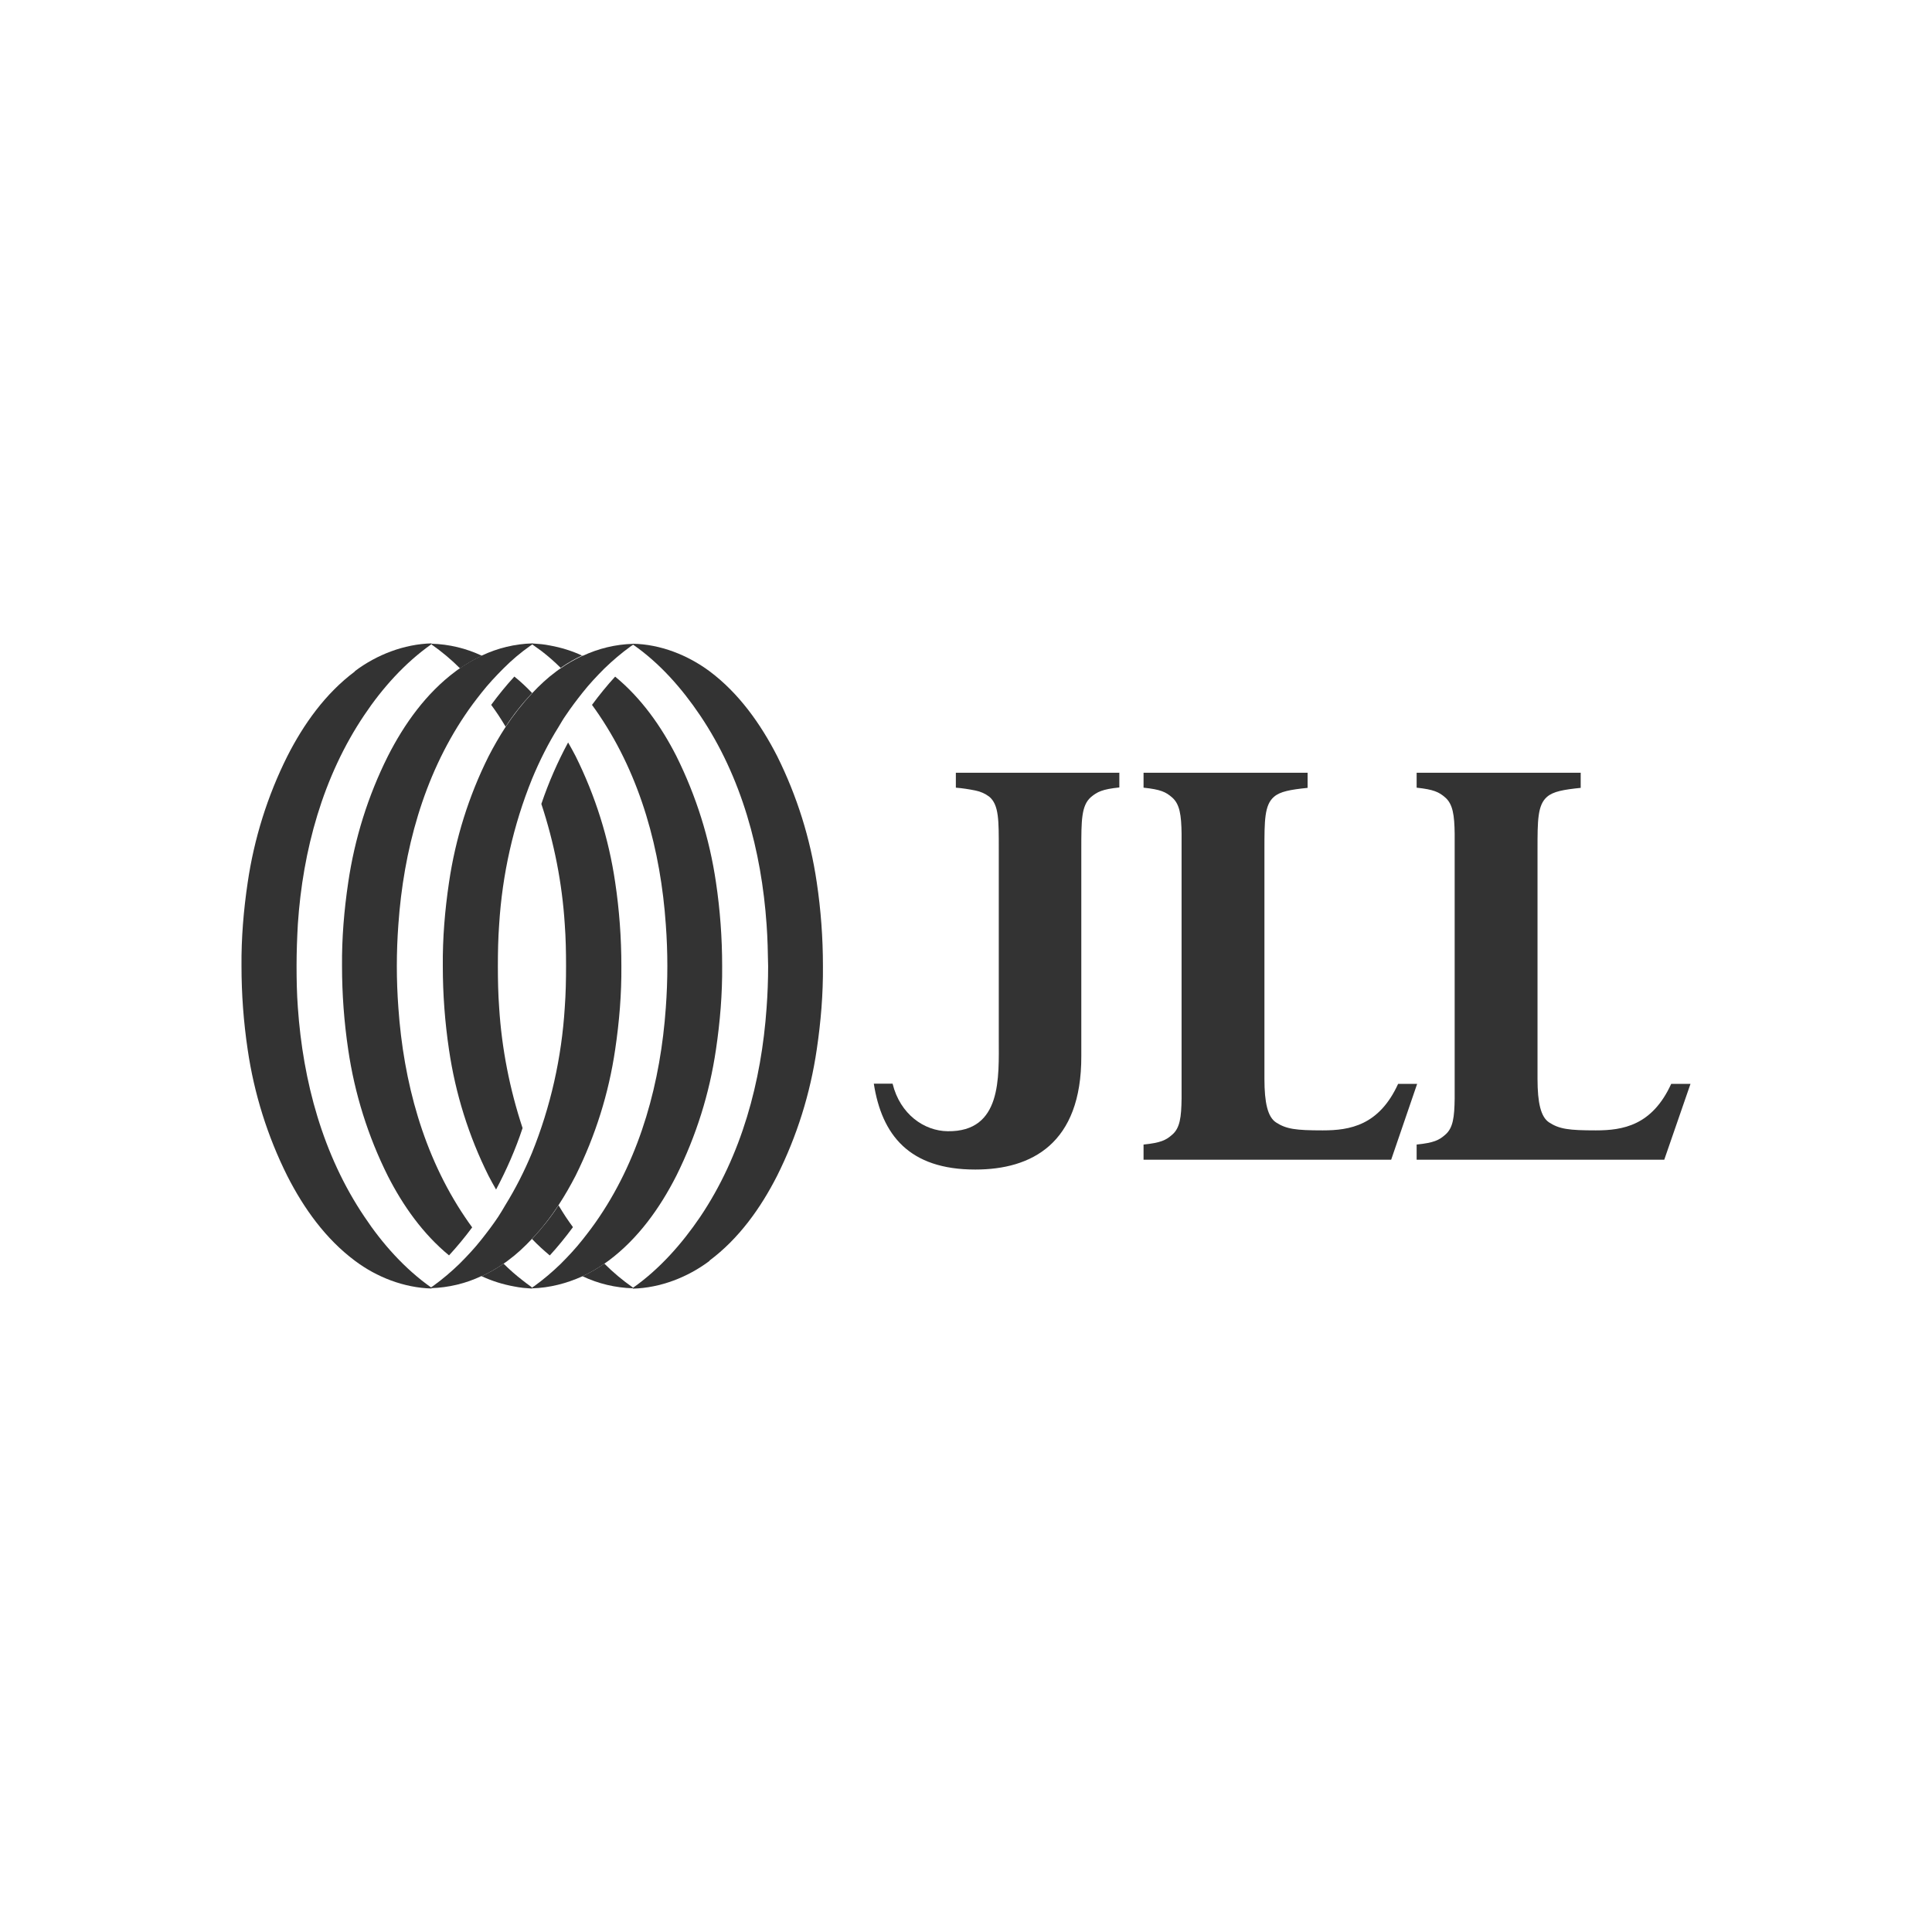
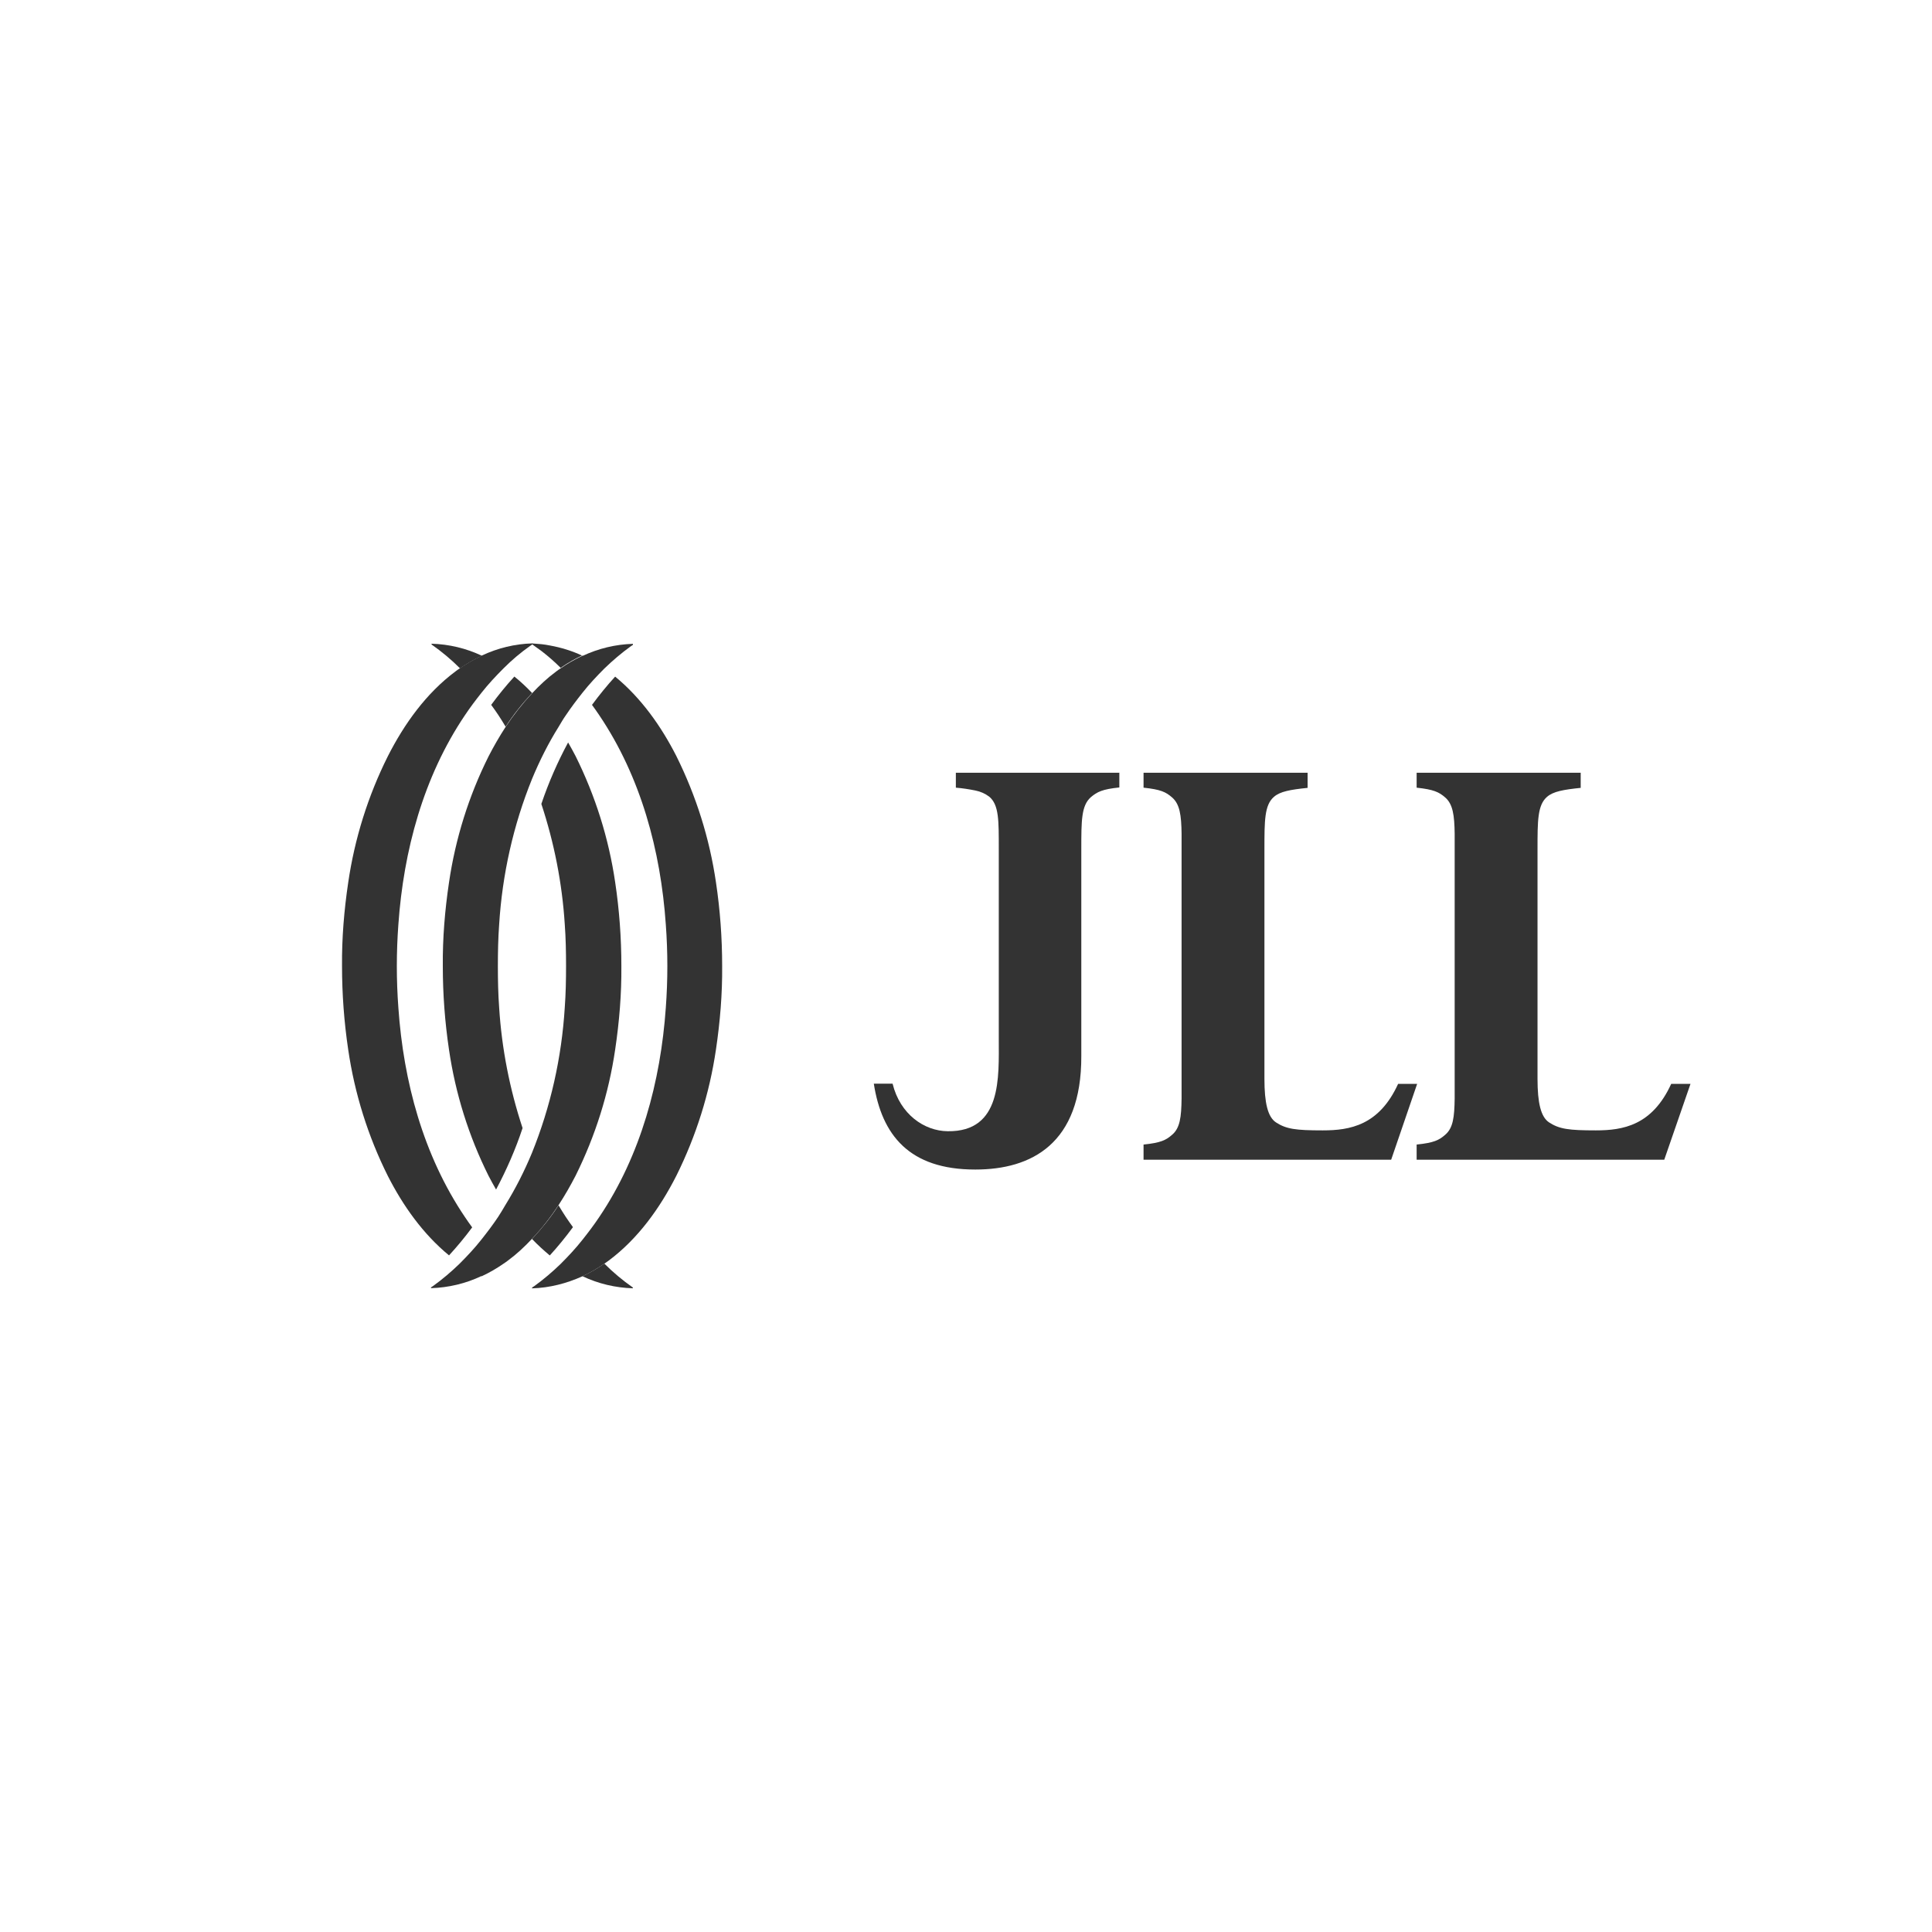
<svg xmlns="http://www.w3.org/2000/svg" id="Layer_1" data-name="Layer 1" viewBox="0 0 600 600">
  <path d="M347.72,239.99h-50.87v4.63c2.08.16,4.07.48,6.07.88,1.6.32,3.03.96,4.31,1.92,3.03,2.56,2.95,7.43,2.95,16.21v58.93c0,11.98,1.04,28.99-15.89,28.75-7.27-.08-14.77-5.27-17.09-14.77h-5.83c2.48,15.89,10.94,26.67,31.46,26.67h.08c17.41,0,32.98-7.99,32.9-35.22v-64.36c0-8.78,0-13.42,2.95-16.05,2-1.68,3.59-2.48,8.86-3.03v-4.63l.08.08Z" style="fill: #333;" />
  <path d="M406.01,239.99h-50.87v4.63c5.35.56,6.95,1.36,8.86,3.03,2.4,2.08,2.87,5.51,2.95,11.26v82.25c-.08,5.75-.48,9.18-2.95,11.26-1.92,1.68-3.51,2.48-8.86,3.03v4.71h76.9l8.07-23.56h-5.91c-5.91,12.94-15.01,14.45-23.4,14.45s-11.34-.4-14.53-2.48c-2.56-1.68-3.59-6.07-3.59-13.5v-71.39c0-8.78,0-13.66,2.95-16.21,1.92-1.68,5.11-2.24,10.46-2.79v-4.71h-.08Z" style="fill: #333;" />
  <path d="M490.82,239.99h-50.87v4.63c5.27.56,6.95,1.36,8.86,3.03,2.4,2.08,2.87,5.51,2.95,11.26v82.25c-.08,5.75-.48,9.18-2.95,11.26-1.92,1.68-3.51,2.48-8.86,3.03v4.71h76.9l8.15-23.56h-5.99c-5.91,12.94-15.01,14.45-23.4,14.45s-11.34-.4-14.53-2.48c-2.56-1.68-3.59-6.07-3.59-13.5v-71.39c0-8.78,0-13.66,2.95-16.21,1.92-1.68,5.11-2.24,10.46-2.79v-4.71h-.08Z" style="fill: #333;" />
  <path d="M149.59,396.35c2.4-1.12,4.63-2.4,6.79-3.91.48-.32.96-.64,1.36-.96,2.72-2,5.19-4.31,7.51-6.79,3.03-3.19,5.75-6.71,8.23-10.46,1.92-2.95,3.67-5.99,5.27-9.1,6.15-12.38,10.3-25.55,12.3-39.21,1.28-8.62,2-17.25,1.92-25.95h0c0-8.7-.64-17.41-1.92-25.95-2-13.66-6.15-26.83-12.3-39.21-.72-1.44-1.52-2.79-2.32-4.23-3.27,6.07-6.07,12.46-8.31,19.09,3.99,12.06,6.47,24.68,7.27,37.37.32,4.31.4,8.62.4,12.94h0c0,4.31-.08,8.62-.4,12.94-.96,15.49-4.39,30.82-10.22,45.2-2.32,5.59-5.03,10.94-8.23,16.13-.72,1.2-1.44,2.48-2.24,3.67-1.6,2.4-3.35,4.71-5.19,7.03-2.08,2.64-4.39,5.11-6.79,7.51-2.56,2.48-5.27,4.79-8.15,6.87-.24.16-.48.32-.72.48v.24h0c5.43-.16,10.78-1.44,15.65-3.75l.08.08Z" style="fill: #333;" />
  <path d="M180.9,396.35c2.4-1.12,4.63-2.4,6.79-3.91.48-.32.88-.64,1.36-.96,9.1-6.79,15.89-16.29,21-26.35,6.15-12.38,10.3-25.55,12.3-39.21,1.28-8.62,2-17.25,1.92-25.95h0c0-8.7-.64-17.41-1.92-25.95-2-13.66-6.15-26.83-12.3-39.21-4.71-9.26-10.94-18.05-19.01-24.68-2.56,2.79-4.95,5.75-7.19,8.78.8,1.04,1.52,2.16,2.24,3.19,12.94,19.17,19.09,42.08,20.68,65,.32,4.31.48,8.62.48,12.94s-.16,8.62-.48,12.94c-1.6,22.84-7.75,45.84-20.68,65-1.6,2.4-3.35,4.71-5.19,7.03-2.08,2.64-4.39,5.11-6.79,7.51-2.56,2.48-5.27,4.79-8.15,6.87l-.72.48v.24h0c5.43-.16,10.7-1.52,15.65-3.75h0Z" style="fill: #333;" />
-   <path d="M220.35,391.48c9.1-6.79,15.89-16.29,21-26.35,6.15-12.3,10.3-25.55,12.3-39.21,1.28-8.62,2-17.25,1.92-25.95h0c0-8.7-.64-17.41-1.92-25.95-2-13.66-6.15-26.83-12.3-39.21-5.11-9.98-11.9-19.56-21-26.35-6.79-5.03-15.25-8.38-23.8-8.54h0v.24c8.31,5.75,15.25,13.66,20.84,21.96,12.94,19.17,19.09,42.08,20.68,65,.32,4.31.4,8.62.48,12.94,0,4.31-.16,8.62-.48,12.94-1.6,22.84-7.75,45.84-20.68,65-5.59,8.23-12.54,16.13-20.84,21.96v.24h0c8.54-.24,17.01-3.51,23.8-8.62v-.08Z" style="fill: #333;" />
  <path d="M180.9,203.65c-2.4,1.12-4.63,2.4-6.79,3.91-.48.32-.96.64-1.36.96-2.72,2-5.19,4.31-7.51,6.79-3.03,3.27-5.75,6.71-8.23,10.46-1.92,2.95-3.67,5.99-5.27,9.1-6.15,12.3-10.3,25.55-12.3,39.21-1.28,8.62-2,17.25-1.92,25.95h0c0,8.7.64,17.33,1.92,25.95,2,13.66,6.15,26.91,12.3,39.21.72,1.44,1.52,2.79,2.32,4.23,3.27-6.15,6.07-12.54,8.23-19.09-3.99-12.06-6.47-24.68-7.27-37.37-.32-4.31-.4-8.62-.4-12.94h0c0-4.31.08-8.62.4-12.94.96-15.49,4.39-30.82,10.22-45.2,2.32-5.59,5.03-11.02,8.23-16.13.72-1.2,1.44-2.48,2.24-3.59,1.6-2.4,3.35-4.71,5.19-7.03,2.08-2.64,4.39-5.11,6.79-7.51,2.56-2.48,5.27-4.79,8.15-6.87.24-.16.48-.32.72-.48v-.32h0c-5.43.16-10.7,1.44-15.65,3.75v-.08Z" style="fill: #333;" />
  <path d="M149.59,203.65c-2.4,1.12-4.63,2.4-6.79,3.91-.48.32-.96.64-1.36.96-9.1,6.79-15.89,16.29-21,26.35-6.15,12.3-10.3,25.55-12.3,39.21-1.28,8.62-2,17.25-1.92,25.95h0c0,8.7.64,17.33,1.92,25.95,2,13.66,6.15,26.91,12.3,39.21,4.71,9.26,10.94,18.05,19.01,24.68,2.56-2.79,4.95-5.67,7.19-8.7-.8-1.04-1.52-2.16-2.24-3.19-12.94-19.17-19.09-42.08-20.68-65-.32-4.31-.48-8.62-.48-12.94s.16-8.62.48-12.94c1.6-22.84,7.75-45.84,20.68-65,1.6-2.4,3.35-4.71,5.19-7.03,2.08-2.64,4.39-5.11,6.79-7.51,2.56-2.56,5.27-4.87,8.23-6.95.24-.16.48-.32.72-.48v-.32h0c-5.43.16-10.7,1.44-15.65,3.75l-.08.08Z" style="fill: #333;" />
-   <path d="M110.22,208.52c-9.1,6.79-15.89,16.29-21,26.35-6.15,12.3-10.3,25.55-12.3,39.21-1.28,8.62-2,17.25-1.92,25.95h0c0,8.7.64,17.33,1.92,25.95,2,13.66,6.15,26.91,12.3,39.21,5.11,10.06,11.9,19.56,21,26.35,6.79,5.11,15.25,8.38,23.8,8.62h0v-.24c-8.31-5.83-15.33-13.74-20.84-22.04-12.94-19.17-19.09-42.08-20.68-65-.32-4.31-.4-8.62-.4-12.94s.16-8.62.4-12.94c1.52-22.84,7.75-45.84,20.68-65,5.51-8.23,12.54-16.13,20.84-21.96v-.24h0c-8.54.24-17.01,3.51-23.8,8.62v.08Z" style="fill: #333;" />
  <path d="M170.75,389.88c2.56-2.79,4.95-5.75,7.19-8.78-.8-1.04-1.52-2.16-2.24-3.19-.8-1.2-1.52-2.4-2.24-3.59-2.4,3.75-5.19,7.19-8.23,10.46,1.76,1.84,3.59,3.51,5.51,5.11" style="fill: #333;" />
  <path d="M187.68,392.43c-2.16,1.52-4.39,2.79-6.79,3.91,4.87,2.32,10.22,3.59,15.65,3.75h0v-.24c-3.19-2.24-6.15-4.71-8.86-7.43" style="fill: #333;" />
-   <path d="M162.29,399.94c.88-.08,1.68-.24,2.56-.4-.88-.64-1.68-1.2-2.56-1.92-2.08-1.6-4.07-3.35-5.91-5.19-2.16,1.52-4.39,2.79-6.79,3.91,3.27,1.52,6.63,2.56,10.14,3.19.88.16,1.68.32,2.56.4M165.24,400.1v-.24c-.16-.08-.24-.24-.4-.32-.8.16-1.68.32-2.56.4.96.08,2,.16,2.95.24v-.08Z" style="fill: #333;" />
  <path d="M159.73,210.12c-2.56,2.79-4.95,5.75-7.19,8.78.8,1.04,1.52,2.16,2.24,3.19.8,1.2,1.52,2.4,2.24,3.59,2.4-3.75,5.19-7.19,8.23-10.46-1.76-1.84-3.51-3.51-5.51-5.11" style="fill: #333;" />
  <path d="M142.88,207.57c2.16-1.52,4.39-2.79,6.79-3.91-4.87-2.32-10.22-3.59-15.65-3.75h0v.24c3.19,2.24,6.15,4.71,8.86,7.43" style="fill: #333;" />
  <path d="M180.9,203.65c-3.27-1.52-6.63-2.56-10.14-3.19-.88-.16-1.68-.32-2.56-.4h0c-.96-.08-2-.16-2.95-.24h0v.24c.16.08.24.24.4.32h0c.88.64,1.68,1.2,2.56,1.84,2.08,1.6,4.07,3.35,5.91,5.19,2.16-1.52,4.39-2.79,6.79-3.91" style="fill: #333;" />
</svg>